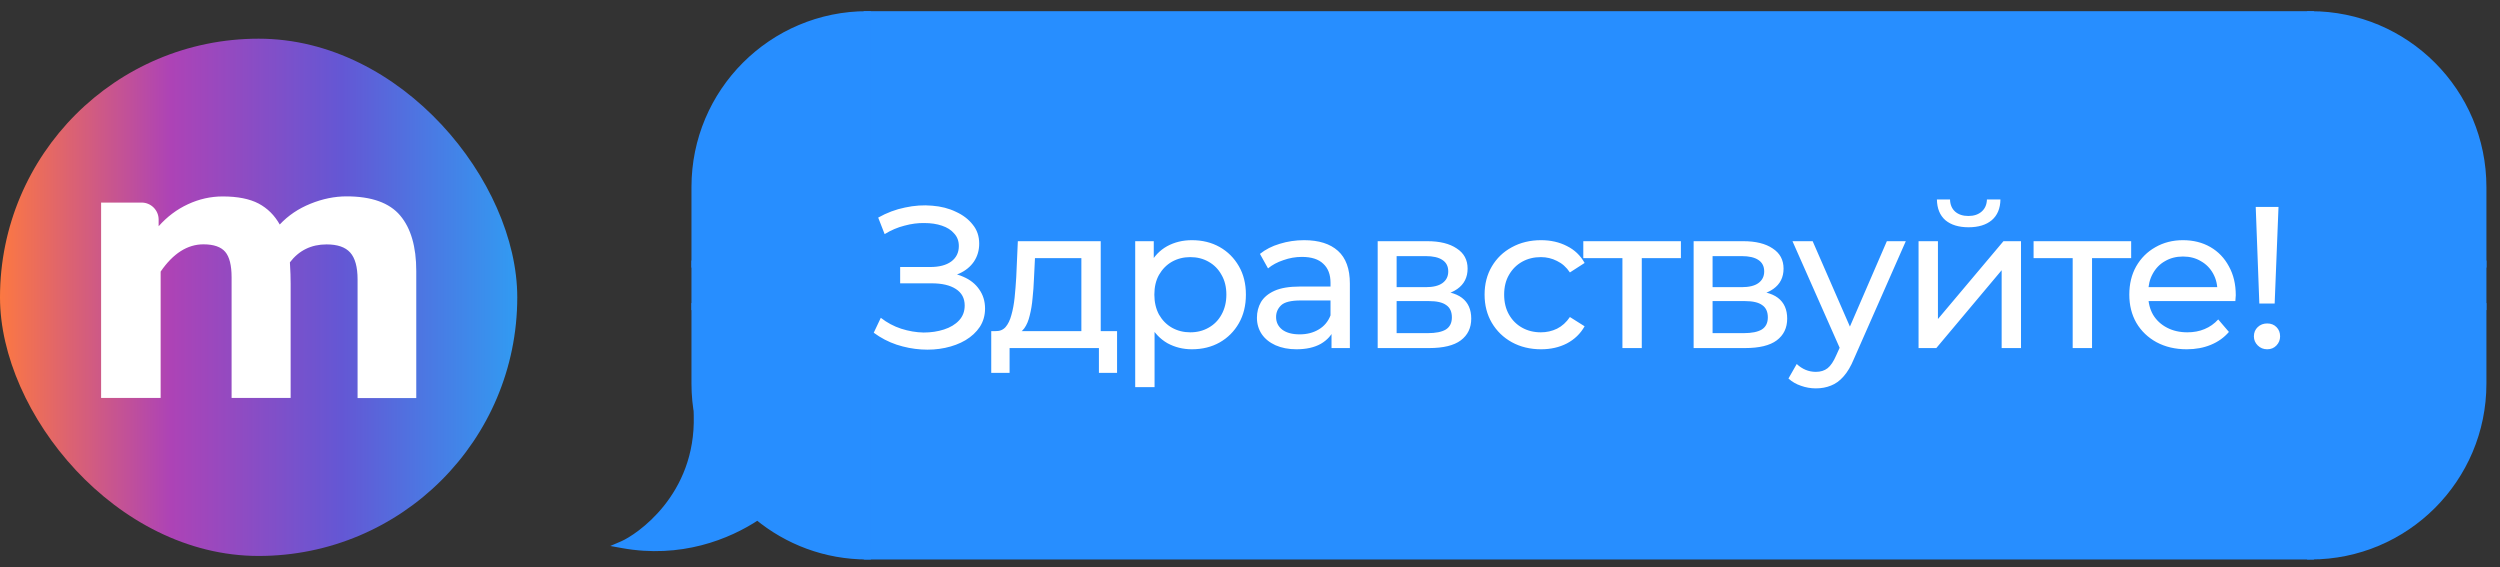
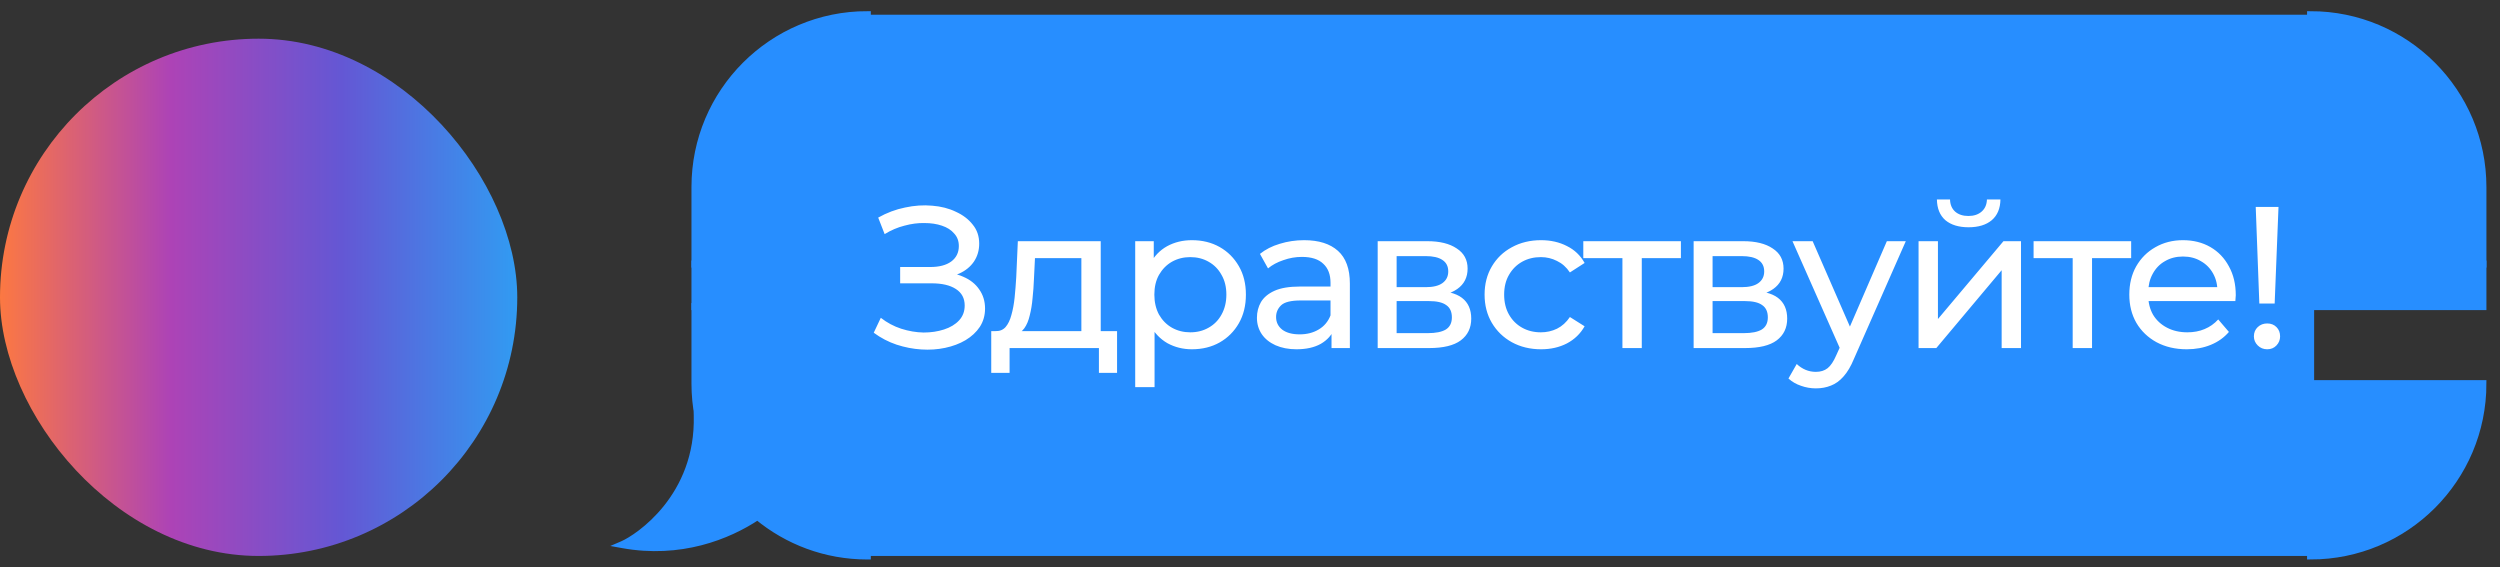
<svg xmlns="http://www.w3.org/2000/svg" width="97" height="22" viewBox="0 0 97 22" fill="none">
  <rect x="0" y="0" width="97" height="22" fill="#333333" stroke="none" />
  <g clip-path="url(#clip0_107_8570)">
    <path d="M20.07 1.501H0V21.57H20.07V1.501Z" fill="url(#paint0_linear_107_8570)" />
-     <path fill-rule="evenodd" clip-rule="evenodd" d="M3.926 7.86H5.498C5.858 7.86 6.155 8.157 6.155 8.518V8.778C6.482 8.41 6.861 8.124 7.295 7.923C7.726 7.723 8.176 7.622 8.64 7.622C9.22 7.622 9.684 7.715 10.033 7.897C10.382 8.083 10.653 8.354 10.854 8.711C11.181 8.362 11.578 8.094 12.046 7.905C12.514 7.715 12.982 7.619 13.447 7.619C14.416 7.619 15.111 7.868 15.527 8.362C15.943 8.856 16.151 9.573 16.151 10.512V15.445H13.874V10.843C13.874 10.356 13.777 10.011 13.588 9.799C13.398 9.587 13.094 9.483 12.67 9.483C12.08 9.483 11.604 9.714 11.248 10.178C11.27 10.516 11.277 10.791 11.277 10.999V15.441H8.986V10.761C8.986 10.297 8.904 9.966 8.74 9.773C8.577 9.58 8.295 9.48 7.893 9.48C7.273 9.48 6.716 9.833 6.233 10.538V15.441H3.923V7.849L3.926 7.86Z" fill="white" />
  </g>
  <path d="M26.966 7.255C26.966 3.563 29.959 0.57 33.651 0.57V10.246H26.966V7.255Z" fill="#278EFF" stroke="#278EFF" stroke-width="0.274" />
  <rect x="26.966" y="10.246" width="6.685" height="1.649" fill="#278EFF" stroke="#278EFF" stroke-width="0.274" />
  <path fill-rule="evenodd" clip-rule="evenodd" d="M27.087 16.16C27.008 15.747 26.966 15.321 26.966 14.886V11.895H33.651V21.57C32.032 21.57 30.548 20.995 29.391 20.038C28.237 20.806 26.387 21.537 24.151 21.131C24.767 20.867 27.142 19.284 27.054 16.117C27.065 16.132 27.076 16.146 27.087 16.16Z" fill="#278EFF" />
  <path d="M27.087 16.16L26.982 16.247L27.222 16.134L27.087 16.16ZM26.966 11.895V11.758H26.829V11.895H26.966ZM33.651 11.895H33.788V11.758H33.651V11.895ZM33.651 21.57V21.708H33.788V21.57H33.651ZM29.391 20.038L29.479 19.932L29.4 19.867L29.315 19.924L29.391 20.038ZM24.151 21.131L24.097 21.005L23.679 21.184L24.127 21.265L24.151 21.131ZM27.054 16.117L27.165 16.036L26.905 15.679L26.917 16.121L27.054 16.117ZM26.829 14.886C26.829 15.33 26.872 15.765 26.953 16.186L27.222 16.134C27.144 15.73 27.103 15.312 27.103 14.886H26.829ZM26.829 11.895V14.886H27.103V11.895H26.829ZM33.651 11.758H26.966V12.032H33.651V11.758ZM33.788 21.57V11.895H33.514V21.57H33.788ZM29.304 20.143C30.484 21.12 31.999 21.708 33.651 21.708V21.433C32.065 21.433 30.612 20.87 29.479 19.932L29.304 20.143ZM24.127 21.265C26.406 21.68 28.292 20.935 29.467 20.152L29.315 19.924C28.183 20.678 26.368 21.394 24.176 20.996L24.127 21.265ZM26.917 16.121C26.96 17.666 26.403 18.823 25.76 19.627C25.114 20.434 24.384 20.882 24.097 21.005L24.205 21.257C24.534 21.116 25.3 20.64 25.974 19.798C26.65 18.953 27.236 17.734 27.191 16.113L26.917 16.121ZM27.193 16.073C27.183 16.061 27.174 16.049 27.165 16.036L26.943 16.198C26.956 16.215 26.968 16.231 26.982 16.247L27.193 16.073Z" fill="#278EFF" />
  <rect x="33.651" y="0.571" width="56" height="21" fill="#278EFF" />
-   <rect x="33.651" y="0.571" width="56" height="21" stroke="#278EFF" stroke-width="0.274" />
  <path d="M33.901 12.91L34.175 12.331C34.415 12.519 34.679 12.66 34.965 12.754C35.258 12.847 35.547 12.897 35.834 12.902C36.121 12.902 36.384 12.863 36.624 12.785C36.869 12.707 37.065 12.589 37.211 12.433C37.357 12.276 37.43 12.083 37.43 11.854C37.43 11.572 37.315 11.358 37.086 11.212C36.861 11.066 36.548 10.993 36.147 10.993H34.926V10.36H36.092C36.442 10.36 36.713 10.289 36.906 10.148C37.104 10.002 37.203 9.801 37.203 9.546C37.203 9.353 37.143 9.191 37.023 9.061C36.908 8.925 36.749 8.823 36.546 8.756C36.348 8.688 36.121 8.654 35.865 8.654C35.615 8.649 35.357 8.683 35.091 8.756C34.825 8.823 34.569 8.933 34.324 9.084L34.074 8.443C34.407 8.255 34.754 8.125 35.114 8.052C35.479 7.973 35.831 7.95 36.17 7.981C36.509 8.007 36.815 8.085 37.086 8.216C37.362 8.341 37.581 8.508 37.743 8.717C37.91 8.92 37.993 9.165 37.993 9.452C37.993 9.713 37.925 9.945 37.79 10.148C37.654 10.347 37.467 10.5 37.227 10.61C36.987 10.714 36.708 10.766 36.389 10.766L36.421 10.555C36.786 10.555 37.101 10.615 37.367 10.735C37.639 10.85 37.847 11.014 37.993 11.228C38.145 11.442 38.22 11.69 38.22 11.971C38.22 12.237 38.152 12.475 38.017 12.683C37.881 12.887 37.696 13.059 37.461 13.2C37.232 13.335 36.968 13.434 36.671 13.497C36.379 13.559 36.071 13.58 35.748 13.559C35.425 13.539 35.104 13.476 34.786 13.372C34.473 13.267 34.178 13.114 33.901 12.91ZM41.957 13.153V10.015H40.157L40.118 10.813C40.108 11.074 40.09 11.327 40.063 11.572C40.043 11.812 40.006 12.034 39.954 12.237C39.907 12.441 39.837 12.607 39.743 12.738C39.649 12.868 39.524 12.949 39.367 12.98L38.624 12.847C38.786 12.853 38.916 12.8 39.015 12.691C39.114 12.576 39.19 12.42 39.242 12.222C39.299 12.023 39.341 11.799 39.367 11.549C39.393 11.293 39.414 11.03 39.43 10.758L39.492 9.358H42.708V13.153H41.957ZM38.46 14.467V12.847H43.342V14.467H42.638V13.505H39.172V14.467H38.46ZM46.245 13.552C45.9 13.552 45.585 13.473 45.298 13.317C45.016 13.155 44.789 12.918 44.617 12.605C44.45 12.292 44.367 11.901 44.367 11.431C44.367 10.962 44.448 10.571 44.609 10.258C44.776 9.945 45.001 9.71 45.282 9.554C45.569 9.397 45.89 9.319 46.245 9.319C46.651 9.319 47.011 9.408 47.324 9.585C47.637 9.762 47.885 10.01 48.068 10.328C48.25 10.641 48.341 11.009 48.341 11.431C48.341 11.854 48.25 12.224 48.068 12.542C47.885 12.861 47.637 13.108 47.324 13.286C47.011 13.463 46.651 13.552 46.245 13.552ZM44.046 15.022V9.358H44.766V10.477L44.719 11.439L44.797 12.402V15.022H44.046ZM46.182 12.894C46.448 12.894 46.685 12.834 46.894 12.714C47.108 12.595 47.275 12.425 47.395 12.206C47.52 11.982 47.583 11.723 47.583 11.431C47.583 11.134 47.52 10.879 47.395 10.665C47.275 10.446 47.108 10.276 46.894 10.156C46.685 10.036 46.448 9.976 46.182 9.976C45.921 9.976 45.684 10.036 45.47 10.156C45.261 10.276 45.095 10.446 44.969 10.665C44.849 10.879 44.789 11.134 44.789 11.431C44.789 11.723 44.849 11.982 44.969 12.206C45.095 12.425 45.261 12.595 45.47 12.714C45.684 12.834 45.921 12.894 46.182 12.894ZM51.663 13.505V12.628L51.624 12.464V10.97C51.624 10.652 51.53 10.406 51.343 10.234C51.16 10.057 50.884 9.968 50.513 9.968C50.268 9.968 50.028 10.01 49.794 10.094C49.559 10.172 49.361 10.279 49.199 10.414L48.886 9.851C49.1 9.679 49.355 9.548 49.653 9.46C49.955 9.366 50.271 9.319 50.599 9.319C51.168 9.319 51.606 9.457 51.914 9.734C52.221 10.01 52.375 10.432 52.375 11.001V13.505H51.663ZM50.302 13.552C49.994 13.552 49.723 13.499 49.488 13.395C49.259 13.291 49.081 13.147 48.956 12.965C48.831 12.777 48.769 12.566 48.769 12.331C48.769 12.107 48.821 11.903 48.925 11.721C49.035 11.538 49.209 11.392 49.449 11.283C49.694 11.173 50.023 11.118 50.435 11.118H51.749V11.658H50.466C50.091 11.658 49.838 11.721 49.707 11.846C49.577 11.971 49.512 12.122 49.512 12.3C49.512 12.503 49.593 12.668 49.754 12.793C49.916 12.913 50.14 12.973 50.427 12.973C50.709 12.973 50.954 12.91 51.163 12.785C51.377 12.66 51.53 12.477 51.624 12.237L51.773 12.754C51.674 12.999 51.499 13.194 51.249 13.34C50.998 13.481 50.683 13.552 50.302 13.552ZM53.454 13.505V9.358H55.379C55.864 9.358 56.244 9.452 56.521 9.64C56.803 9.822 56.943 10.083 56.943 10.422C56.943 10.761 56.81 11.024 56.544 11.212C56.283 11.395 55.937 11.486 55.504 11.486L55.621 11.283C56.117 11.283 56.484 11.374 56.724 11.556C56.964 11.739 57.084 12.008 57.084 12.362C57.084 12.722 56.949 13.004 56.677 13.207C56.411 13.405 56.002 13.505 55.449 13.505H53.454ZM54.189 12.926H55.394C55.707 12.926 55.942 12.879 56.098 12.785C56.255 12.686 56.333 12.529 56.333 12.315C56.333 12.096 56.26 11.937 56.114 11.838C55.973 11.734 55.749 11.682 55.441 11.682H54.189V12.926ZM54.189 11.142H55.316C55.603 11.142 55.819 11.09 55.965 10.985C56.117 10.876 56.192 10.725 56.192 10.532C56.192 10.333 56.117 10.185 55.965 10.086C55.819 9.987 55.603 9.937 55.316 9.937H54.189V11.142ZM59.793 13.552C59.371 13.552 58.992 13.46 58.659 13.278C58.33 13.095 58.072 12.845 57.884 12.527C57.696 12.209 57.602 11.843 57.602 11.431C57.602 11.019 57.696 10.654 57.884 10.336C58.072 10.018 58.33 9.77 58.659 9.593C58.992 9.41 59.371 9.319 59.793 9.319C60.169 9.319 60.502 9.395 60.795 9.546C61.092 9.692 61.321 9.911 61.483 10.203L60.912 10.571C60.776 10.367 60.609 10.219 60.411 10.125C60.218 10.026 60.01 9.976 59.785 9.976C59.514 9.976 59.272 10.036 59.058 10.156C58.844 10.276 58.674 10.446 58.549 10.665C58.424 10.879 58.361 11.134 58.361 11.431C58.361 11.729 58.424 11.987 58.549 12.206C58.674 12.425 58.844 12.595 59.058 12.714C59.272 12.834 59.514 12.894 59.785 12.894C60.01 12.894 60.218 12.847 60.411 12.754C60.609 12.655 60.776 12.503 60.912 12.3L61.483 12.66C61.321 12.947 61.092 13.168 60.795 13.325C60.502 13.476 60.169 13.552 59.793 13.552ZM62.95 13.505V9.82L63.137 10.015H61.432V9.358H65.219V10.015H63.521L63.701 9.82V13.505H62.95ZM65.713 13.505V9.358H67.637C68.122 9.358 68.503 9.452 68.78 9.64C69.061 9.822 69.202 10.083 69.202 10.422C69.202 10.761 69.069 11.024 68.803 11.212C68.542 11.395 68.195 11.486 67.763 11.486L67.88 11.283C68.375 11.283 68.743 11.374 68.983 11.556C69.223 11.739 69.343 12.008 69.343 12.362C69.343 12.722 69.207 13.004 68.936 13.207C68.67 13.405 68.261 13.505 67.708 13.505H65.713ZM66.448 12.926H67.653C67.966 12.926 68.201 12.879 68.357 12.785C68.514 12.686 68.592 12.529 68.592 12.315C68.592 12.096 68.519 11.937 68.373 11.838C68.232 11.734 68.008 11.682 67.7 11.682H66.448V12.926ZM66.448 11.142H67.575C67.862 11.142 68.078 11.09 68.224 10.985C68.375 10.876 68.451 10.725 68.451 10.532C68.451 10.333 68.375 10.185 68.224 10.086C68.078 9.987 67.862 9.937 67.575 9.937H66.448V11.142ZM70.456 15.069C70.258 15.069 70.065 15.036 69.877 14.968C69.689 14.905 69.528 14.811 69.392 14.686L69.713 14.123C69.817 14.222 69.932 14.297 70.057 14.35C70.182 14.402 70.315 14.428 70.456 14.428C70.638 14.428 70.79 14.381 70.91 14.287C71.03 14.193 71.142 14.026 71.246 13.786L71.504 13.215L71.582 13.121L73.21 9.358H73.945L71.935 13.919C71.815 14.211 71.679 14.441 71.528 14.608C71.382 14.775 71.22 14.892 71.043 14.96C70.865 15.033 70.67 15.069 70.456 15.069ZM71.442 13.638L69.548 9.358H70.331L71.942 13.051L71.442 13.638ZM74.44 13.505V9.358H75.192V12.378L77.734 9.358H78.415V13.505H77.664V10.485L75.129 13.505H74.44ZM76.381 8.818C76 8.818 75.7 8.727 75.481 8.544C75.267 8.357 75.158 8.088 75.152 7.739H75.661C75.666 7.937 75.731 8.093 75.856 8.208C75.987 8.323 76.159 8.38 76.373 8.38C76.587 8.38 76.759 8.323 76.889 8.208C77.02 8.093 77.087 7.937 77.093 7.739H77.617C77.612 8.088 77.499 8.357 77.28 8.544C77.061 8.727 76.761 8.818 76.381 8.818ZM80.42 13.505V9.82L80.608 10.015H78.903V9.358H82.689V10.015H80.992L81.171 9.82V13.505H80.42ZM84.846 13.552C84.403 13.552 84.012 13.46 83.673 13.278C83.339 13.095 83.078 12.845 82.891 12.527C82.708 12.209 82.617 11.843 82.617 11.431C82.617 11.019 82.705 10.654 82.883 10.336C83.065 10.018 83.313 9.77 83.626 9.593C83.944 9.41 84.301 9.319 84.698 9.319C85.099 9.319 85.454 9.408 85.762 9.585C86.07 9.762 86.309 10.013 86.482 10.336C86.659 10.654 86.748 11.027 86.748 11.455C86.748 11.486 86.745 11.523 86.74 11.564C86.74 11.606 86.737 11.645 86.732 11.682H83.204V11.142H86.341L86.036 11.33C86.041 11.064 85.986 10.826 85.871 10.618C85.757 10.409 85.597 10.247 85.394 10.133C85.196 10.013 84.964 9.953 84.698 9.953C84.437 9.953 84.205 10.013 84.001 10.133C83.798 10.247 83.639 10.412 83.524 10.626C83.409 10.834 83.352 11.074 83.352 11.345V11.47C83.352 11.747 83.415 11.995 83.54 12.214C83.67 12.428 83.85 12.595 84.08 12.714C84.309 12.834 84.573 12.894 84.87 12.894C85.115 12.894 85.337 12.853 85.535 12.769C85.738 12.686 85.916 12.561 86.067 12.394L86.482 12.879C86.294 13.098 86.059 13.265 85.778 13.38C85.501 13.494 85.191 13.552 84.846 13.552ZM87.662 11.776L87.522 8.028H88.406L88.257 11.776H87.662ZM87.968 13.552C87.822 13.552 87.699 13.502 87.6 13.403C87.501 13.304 87.451 13.187 87.451 13.051C87.451 12.905 87.501 12.785 87.6 12.691C87.699 12.597 87.822 12.55 87.968 12.55C88.114 12.55 88.234 12.597 88.327 12.691C88.421 12.785 88.468 12.905 88.468 13.051C88.468 13.187 88.421 13.304 88.327 13.403C88.234 13.502 88.114 13.552 87.968 13.552Z" fill="white" />
  <path d="M96.336 7.256C96.336 3.564 93.343 0.571 89.651 0.571V10.246H96.336V7.256Z" fill="#278EFF" stroke="#278EFF" stroke-width="0.274" />
  <rect width="6.685" height="1.649" transform="matrix(-1 0 0 1 96.336 10.246)" fill="#278EFF" stroke="#278EFF" stroke-width="0.274" />
-   <path d="M96.336 14.886C96.336 18.578 93.343 21.571 89.651 21.571V11.895H96.336V14.886Z" fill="#278EFF" stroke="#278EFF" stroke-width="0.274" />
+   <path d="M96.336 14.886C96.336 18.578 93.343 21.571 89.651 21.571V11.895V14.886Z" fill="#278EFF" stroke="#278EFF" stroke-width="0.274" />
  <defs>
    <linearGradient id="paint0_linear_107_8570" x1="1.70867e-07" y1="11.536" x2="20.07" y2="11.536" gradientUnits="userSpaceOnUse">
      <stop stop-color="#FC7842" />
      <stop offset="0.33" stop-color="#AD43B6" />
      <stop offset="0.66" stop-color="#6457D4" />
      <stop offset="1" stop-color="#319BF2" />
    </linearGradient>
    <clipPath id="clip0_107_8570">
      <rect y="1.501" width="20.07" height="20.07" rx="10.035" fill="white" />
    </clipPath>
  </defs>
</svg>